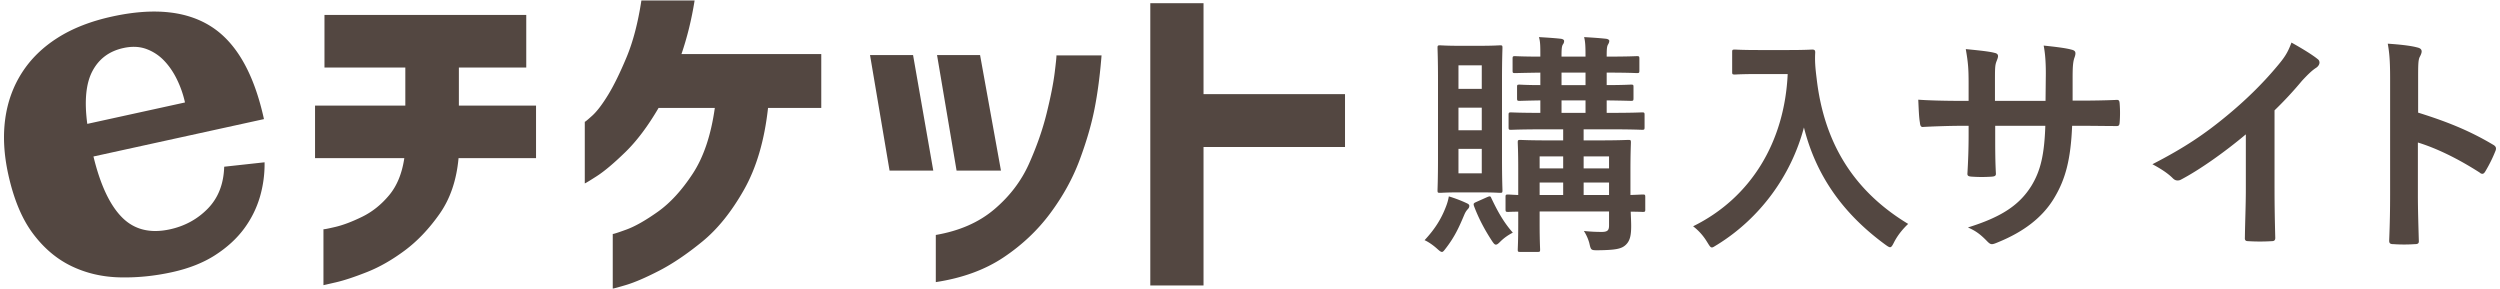
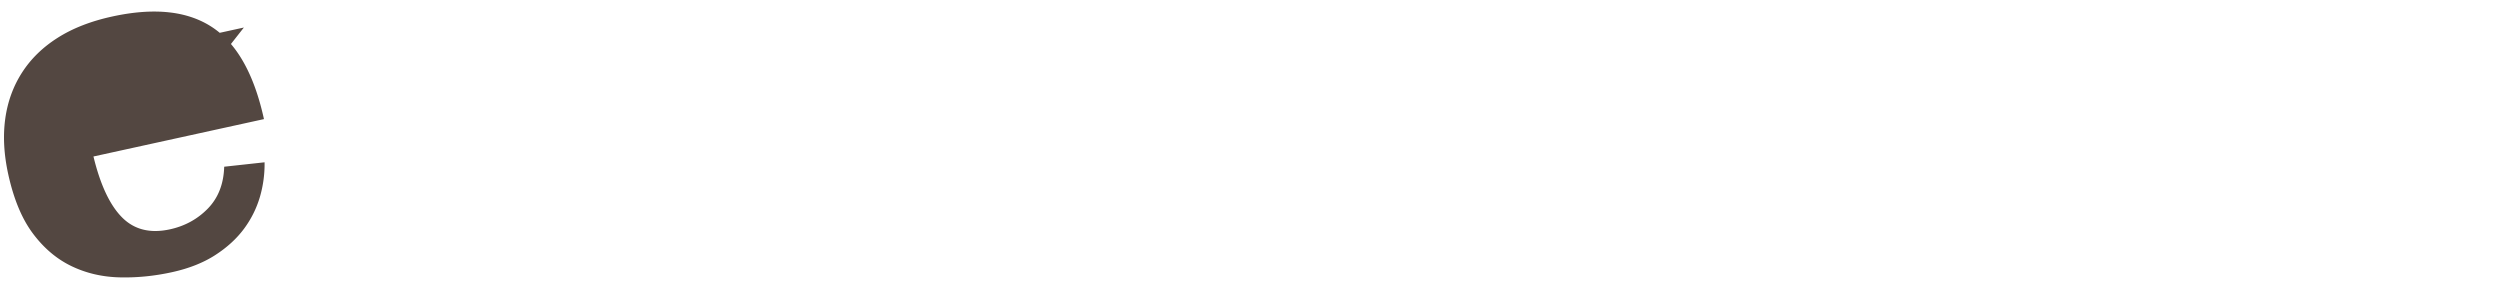
<svg xmlns="http://www.w3.org/2000/svg" id="レイヤー_1" viewBox="0 0 346 40">
  <style>.st0{fill:#534741}</style>
  <g id="logo-text_2_">
-     <path class="st0" d="M43.602 21.887v-7.274h12.495v-5.27h-11.19V2.07h27.927v7.273h-9.325v5.27h10.679v7.274H63.464c-.28 3.046-1.15 5.61-2.611 7.692-1.462 2.082-3.072 3.778-4.826 5.083-1.756 1.306-3.497 2.3-5.222 2.984-1.725.682-3.155 1.157-4.29 1.421-1.136.263-1.718.396-1.749.396v-7.74c.062.031.622-.076 1.678-.325 1.057-.249 2.286-.715 3.685-1.399s2.641-1.679 3.73-2.984c1.088-1.306 1.786-3.015 2.097-5.129H43.602zM96.133.067a46.8 46.8 0 0 1-.791 3.917 42.863 42.863 0 0 1-1.026 3.495h19.348v7.46h-7.367c-.497 4.507-1.608 8.285-3.333 11.331-1.725 3.046-3.644 5.431-5.757 7.156-2.115 1.725-4.103 3.07-5.968 4.034-1.865.962-3.396 1.623-4.593 1.981-1.197.356-1.811.52-1.841.489v-7.553c.062.031.691-.17 1.888-.605 1.195-.435 2.651-1.26 4.36-2.473 1.708-1.212 3.317-2.967 4.825-5.267 1.508-2.3 2.525-5.332 3.053-9.093h-7.785c-1.492 2.549-3.032 4.593-4.617 6.132-1.585 1.539-2.898 2.642-3.939 3.31-1.043.668-1.594 1.002-1.656 1.002v-8.531c.031.031.373-.249 1.026-.839.653-.591 1.383-1.546 2.193-2.868.808-1.321 1.661-3.06 2.563-5.222.901-2.16 1.585-4.778 2.052-7.856h7.365zM126.368 7.62l2.798 15.991h-6.05L120.411 7.62h5.957zm3.147 31.425v-6.527c3.264-.559 5.961-1.741 8.089-3.543 2.129-1.803 3.73-3.901 4.804-6.296 1.071-2.393 1.888-4.725 2.447-6.994.56-2.268.933-4.157 1.119-5.664.186-1.508.263-2.292.233-2.355h6.248c-.218 2.768-.544 5.246-.979 7.437-.435 2.191-1.127 4.554-2.074 7.087-.949 2.535-2.302 4.982-4.058 7.344-1.755 2.362-3.916 4.398-6.479 6.106-2.567 1.71-5.684 2.846-9.35 3.405zm6.127-31.425l2.891 15.991h-6.143L129.686 7.62h5.956zM159.201 39.511V.44h7.367v12.589h19.582v7.319h-19.582v19.164h-7.367z" />
    <g>
-       <path class="st0" d="M12.934 21.658c.952 3.926 2.272 6.737 3.962 8.433 1.687 1.697 3.897 2.245 6.629 1.646 2.08-.456 3.832-1.42 5.259-2.891 1.424-1.471 2.173-3.394 2.244-5.772l5.589-.612a16.238 16.238 0 0 1-.63 4.737 14.01 14.01 0 0 1-2.196 4.434c-1.017 1.38-2.351 2.604-4.001 3.669-1.65 1.065-3.645 1.855-5.988 2.368-2.47.543-4.903.78-7.302.716-2.399-.065-4.617-.589-6.649-1.575-2.032-.985-3.806-2.492-5.318-4.524-1.512-2.029-2.642-4.756-3.394-8.181-.599-2.731-.738-5.277-.416-7.642.322-2.364 1.094-4.497 2.312-6.399 1.218-1.903 2.862-3.512 4.937-4.829 2.071-1.317 4.583-2.3 7.531-2.946 5.807-1.273 10.421-.786 13.843 1.461 3.425 2.248 5.818 6.492 7.186 12.733l-23.598 5.174zm12.668-7.477a14.197 14.197 0 0 0-1.102-3.165c-.497-1.026-1.099-1.906-1.803-2.636a6.446 6.446 0 0 0-2.464-1.607c-.938-.339-1.992-.382-3.162-.124-1.95.427-3.377 1.489-4.275 3.186-.901 1.695-1.139 4.133-.715 7.31l13.521-2.964z" />
+       <path class="st0" d="M12.934 21.658c.952 3.926 2.272 6.737 3.962 8.433 1.687 1.697 3.897 2.245 6.629 1.646 2.08-.456 3.832-1.42 5.259-2.891 1.424-1.471 2.173-3.394 2.244-5.772l5.589-.612a16.238 16.238 0 0 1-.63 4.737 14.01 14.01 0 0 1-2.196 4.434c-1.017 1.38-2.351 2.604-4.001 3.669-1.65 1.065-3.645 1.855-5.988 2.368-2.47.543-4.903.78-7.302.716-2.399-.065-4.617-.589-6.649-1.575-2.032-.985-3.806-2.492-5.318-4.524-1.512-2.029-2.642-4.756-3.394-8.181-.599-2.731-.738-5.277-.416-7.642.322-2.364 1.094-4.497 2.312-6.399 1.218-1.903 2.862-3.512 4.937-4.829 2.071-1.317 4.583-2.3 7.531-2.946 5.807-1.273 10.421-.786 13.843 1.461 3.425 2.248 5.818 6.492 7.186 12.733l-23.598 5.174zm12.668-7.477a14.197 14.197 0 0 0-1.102-3.165c-.497-1.026-1.099-1.906-1.803-2.636a6.446 6.446 0 0 0-2.464-1.607l13.521-2.964z" />
    </g>
    <g>
-       <path class="st0" d="M200.127 28.582a6.99 6.99 0 0 0 .392-1.402c.879.262 1.789.619 2.408.913.295.13.425.227.425.39 0 .195-.066.325-.26.52-.197.228-.295.39-.489.847-.685 1.627-1.272 2.899-2.411 4.397-.325.422-.457.619-.619.619s-.327-.13-.619-.39c-.717-.652-1.367-1.044-1.792-1.237 1.402-1.499 2.313-2.932 2.965-4.657zm4.656-22.244c1.987 0 2.606-.064 2.833-.064.293 0 .325.032.325.358 0 .194-.064 1.529-.064 4.395v10.909c0 2.866.064 4.202.064 4.395 0 .327-.032.358-.325.358-.227 0-.846-.063-2.833-.063h-2.703c-1.921 0-2.539.063-2.768.063-.327 0-.358-.032-.358-.358 0-.227.065-1.529.065-4.395V11.028c0-2.866-.065-4.168-.065-4.395 0-.327.032-.358.358-.358.228 0 .847.064 2.768.064h2.703zm-2.931 5.961h3.225V9.041h-3.225v3.258zm3.225 5.732v-3.128h-3.225v3.128h3.225zm0 2.572h-3.225v3.385h3.225v-3.385zm.683 6.707c.455-.194.522-.194.652.132.715 1.499 1.596 3.224 2.963 4.754-.489.26-1.107.619-1.759 1.27-.26.262-.424.392-.585.392-.197 0-.358-.228-.652-.685-1.01-1.562-1.791-3.093-2.377-4.657-.098-.325-.065-.39.293-.552l1.465-.654zm21.949 1.63c0 .357-.033.39-.358.39-.13 0-.585-.033-1.661-.033.032.75.065 1.466.065 1.987 0 1.301-.163 2.051-.749 2.604-.585.554-1.369.717-3.843.749-.977 0-.977 0-1.206-1.009a6 6 0 0 0-.749-1.662c.912.098 1.694.132 2.474.132.847 0 1.01-.262 1.01-.912v-1.922h-9.607v1.662c0 2.313.066 3.42.066 3.613 0 .295-.033.327-.358.327h-2.377c-.325 0-.358-.032-.358-.327 0-.227.065-1.171.065-3.55v-1.692c-.879 0-1.269.033-1.367.033-.358 0-.39-.033-.39-.39v-1.662c0-.325.032-.358.39-.358.098 0 .489.033 1.367.067v-3.68c0-2.346-.065-3.388-.065-3.583 0-.325.033-.358.358-.358.227 0 1.204.065 4.071.065h1.856V17.9h-2.801c-3.093 0-4.168.065-4.397.065-.325 0-.358-.032-.358-.358v-1.694c0-.324.033-.357.358-.357.197 0 1.237.065 4.038.065v-1.726c-1.954.032-2.703.065-2.865.065-.327 0-.358-.033-.358-.392v-1.529c0-.295.032-.327.358-.327.162 0 .911.066 2.865.066v-1.727c-2.409.033-3.321.065-3.485.065-.325 0-.357-.032-.357-.358V8.162c0-.358.032-.39.357-.39.163 0 1.075.065 3.485.065v-.195c0-1.205 0-1.889-.195-2.508 1.074.065 2.117.13 2.996.227.325.033.488.165.488.295a.74.74 0 0 1-.163.488c-.163.26-.195.65-.195 1.627v.065h3.321v-.194c0-1.205-.032-1.889-.195-2.508 1.074.065 2.117.13 2.996.227.325.033.488.165.488.295 0 .162-.066.324-.163.488-.163.26-.195.65-.195 1.627v.065c3.029 0 3.972-.065 4.168-.065.325 0 .358.032.358.39v1.596c0 .327-.033.358-.358.358-.197 0-1.139-.065-4.168-.065v1.727c2.313 0 3.159-.066 3.353-.066.327 0 .358.032.358.327v1.529c0 .358-.032.392-.358.392-.194 0-1.041-.033-3.353-.065v1.726h.52c3.128 0 4.168-.065 4.365-.065.325 0 .358.033.358.357v1.694c0 .327-.033.358-.358.358-.197 0-1.237-.065-4.365-.065h-3.712v1.531h2.084c2.865 0 3.875-.065 4.103-.065.325 0 .357.033.357.358 0 .195-.064 1.432-.064 3.875v3.388c1.074-.033 1.562-.067 1.693-.067.325 0 .358.033.358.358v1.663zm-11.365-5.634v-1.662h-3.258v1.662h3.258zm0 3.68v-1.727h-3.258v1.727h3.258zm3.094-15.208v-1.727h-3.321v1.727h3.321zm0 3.842v-1.726h-3.321v1.726h3.321zm-.261 6.024v1.662h3.516v-1.662h-3.516zm3.517 5.342v-1.727h-3.516v1.727h3.516zM247.546 6.925c2.346 0 3.061-.065 3.258-.065.292 0 .422.065.422.392-.064 1.171 0 2.051.197 3.613 1.009 8.793 5.015 15.502 12.667 20.125-.585.555-1.335 1.369-1.921 2.476-.26.522-.39.75-.585.75-.163 0-.392-.165-.749-.425-5.929-4.363-9.542-9.672-11.171-16.151-1.759 6.676-6.089 12.57-11.983 16.218-.39.227-.587.39-.749.39-.228 0-.358-.26-.685-.782a7.746 7.746 0 0 0-1.921-2.149c8.075-3.973 12.668-11.756 13.09-21.07h-4.038c-2.344 0-3.061.066-3.255.066-.358 0-.392-.033-.392-.358V7.218c0-.325.033-.358.392-.358.194 0 .911.065 3.255.065h4.168zM287.989 13.926c1.596 0 3.42-.032 4.917-.098.392-.032.425.165.457.523.065.812.065 1.758 0 2.571-.032.423-.098.554-.553.522-1.107 0-3.094-.033-4.69-.033h-1.336c-.194 4.657-.91 7.393-2.506 10.031-1.629 2.703-4.267 4.657-7.686 6.057-.455.195-.717.292-.91.292-.197 0-.358-.097-.619-.358-.977-1.009-1.596-1.466-2.703-1.954 4.622-1.431 7.131-3.093 8.79-5.764 1.272-2.084 1.792-4.33 1.922-8.303h-6.936v1.172c0 1.922 0 3.68.097 5.406.033.358-.194.425-.552.457a20.14 20.14 0 0 1-2.801 0c-.423-.032-.619-.098-.587-.457.098-1.693.163-3.288.163-5.339v-1.239h-.977c-1.759 0-4.363.098-5.372.163-.262 0-.358-.197-.392-.619-.13-.685-.163-1.824-.228-3.159 1.369.098 3.485.163 5.992.163h.977v-2.377c0-2.084-.065-2.898-.392-4.787 1.694.162 3.29.327 3.975.52.357.067.488.228.488.457 0 .195-.098.424-.197.684-.228.585-.228.912-.228 3.126v2.377h7.001l.033-3.191c.033-1.824-.065-3.323-.293-4.462 1.237.13 3.029.327 3.81.554.457.097.587.262.587.522 0 .13-.032.325-.13.585-.228.618-.26 1.466-.26 2.866v3.093h1.139zM314.796 26.051c0 2.248.032 4.168.098 6.774.032.422-.13.552-.488.552a26.83 26.83 0 0 1-3.258 0c-.357 0-.489-.13-.455-.52.033-2.344.131-4.46.131-6.675v-7.588c-2.867 2.409-6.351 4.884-8.955 6.253a.934.934 0 0 1-.489.13c-.262 0-.457-.098-.685-.327-.749-.749-1.824-1.399-2.801-1.921 4.495-2.311 7.263-4.202 10.259-6.676 2.573-2.116 4.917-4.397 6.936-6.806 1.107-1.302 1.531-1.954 2.051-3.355 1.466.815 2.899 1.694 3.616 2.281.194.13.26.325.26.489 0 .26-.197.552-.457.715-.554.358-1.075.847-1.954 1.791a51.225 51.225 0 0 1-3.81 4.105v10.778zM334.669 15.588c3.972 1.237 7.131 2.506 10.354 4.428.358.195.522.422.358.847a19.13 19.13 0 0 1-1.399 2.833c-.13.228-.26.358-.425.358a.499.499 0 0 1-.357-.163c-2.996-1.921-5.927-3.355-8.565-4.168v7.196c0 2.117.065 4.038.13 6.383.033.392-.13.489-.585.489-.945.066-1.954.066-2.899 0-.455 0-.619-.097-.619-.489.098-2.409.13-4.33.13-6.414V10.865c0-2.443-.097-3.516-.325-4.819 1.499.098 3.126.26 4.071.52.455.098.619.293.619.555 0 .194-.098.454-.26.749-.228.422-.228 1.237-.228 3.061v4.657z" />
-     </g>
+       </g>
  </g>
</svg>